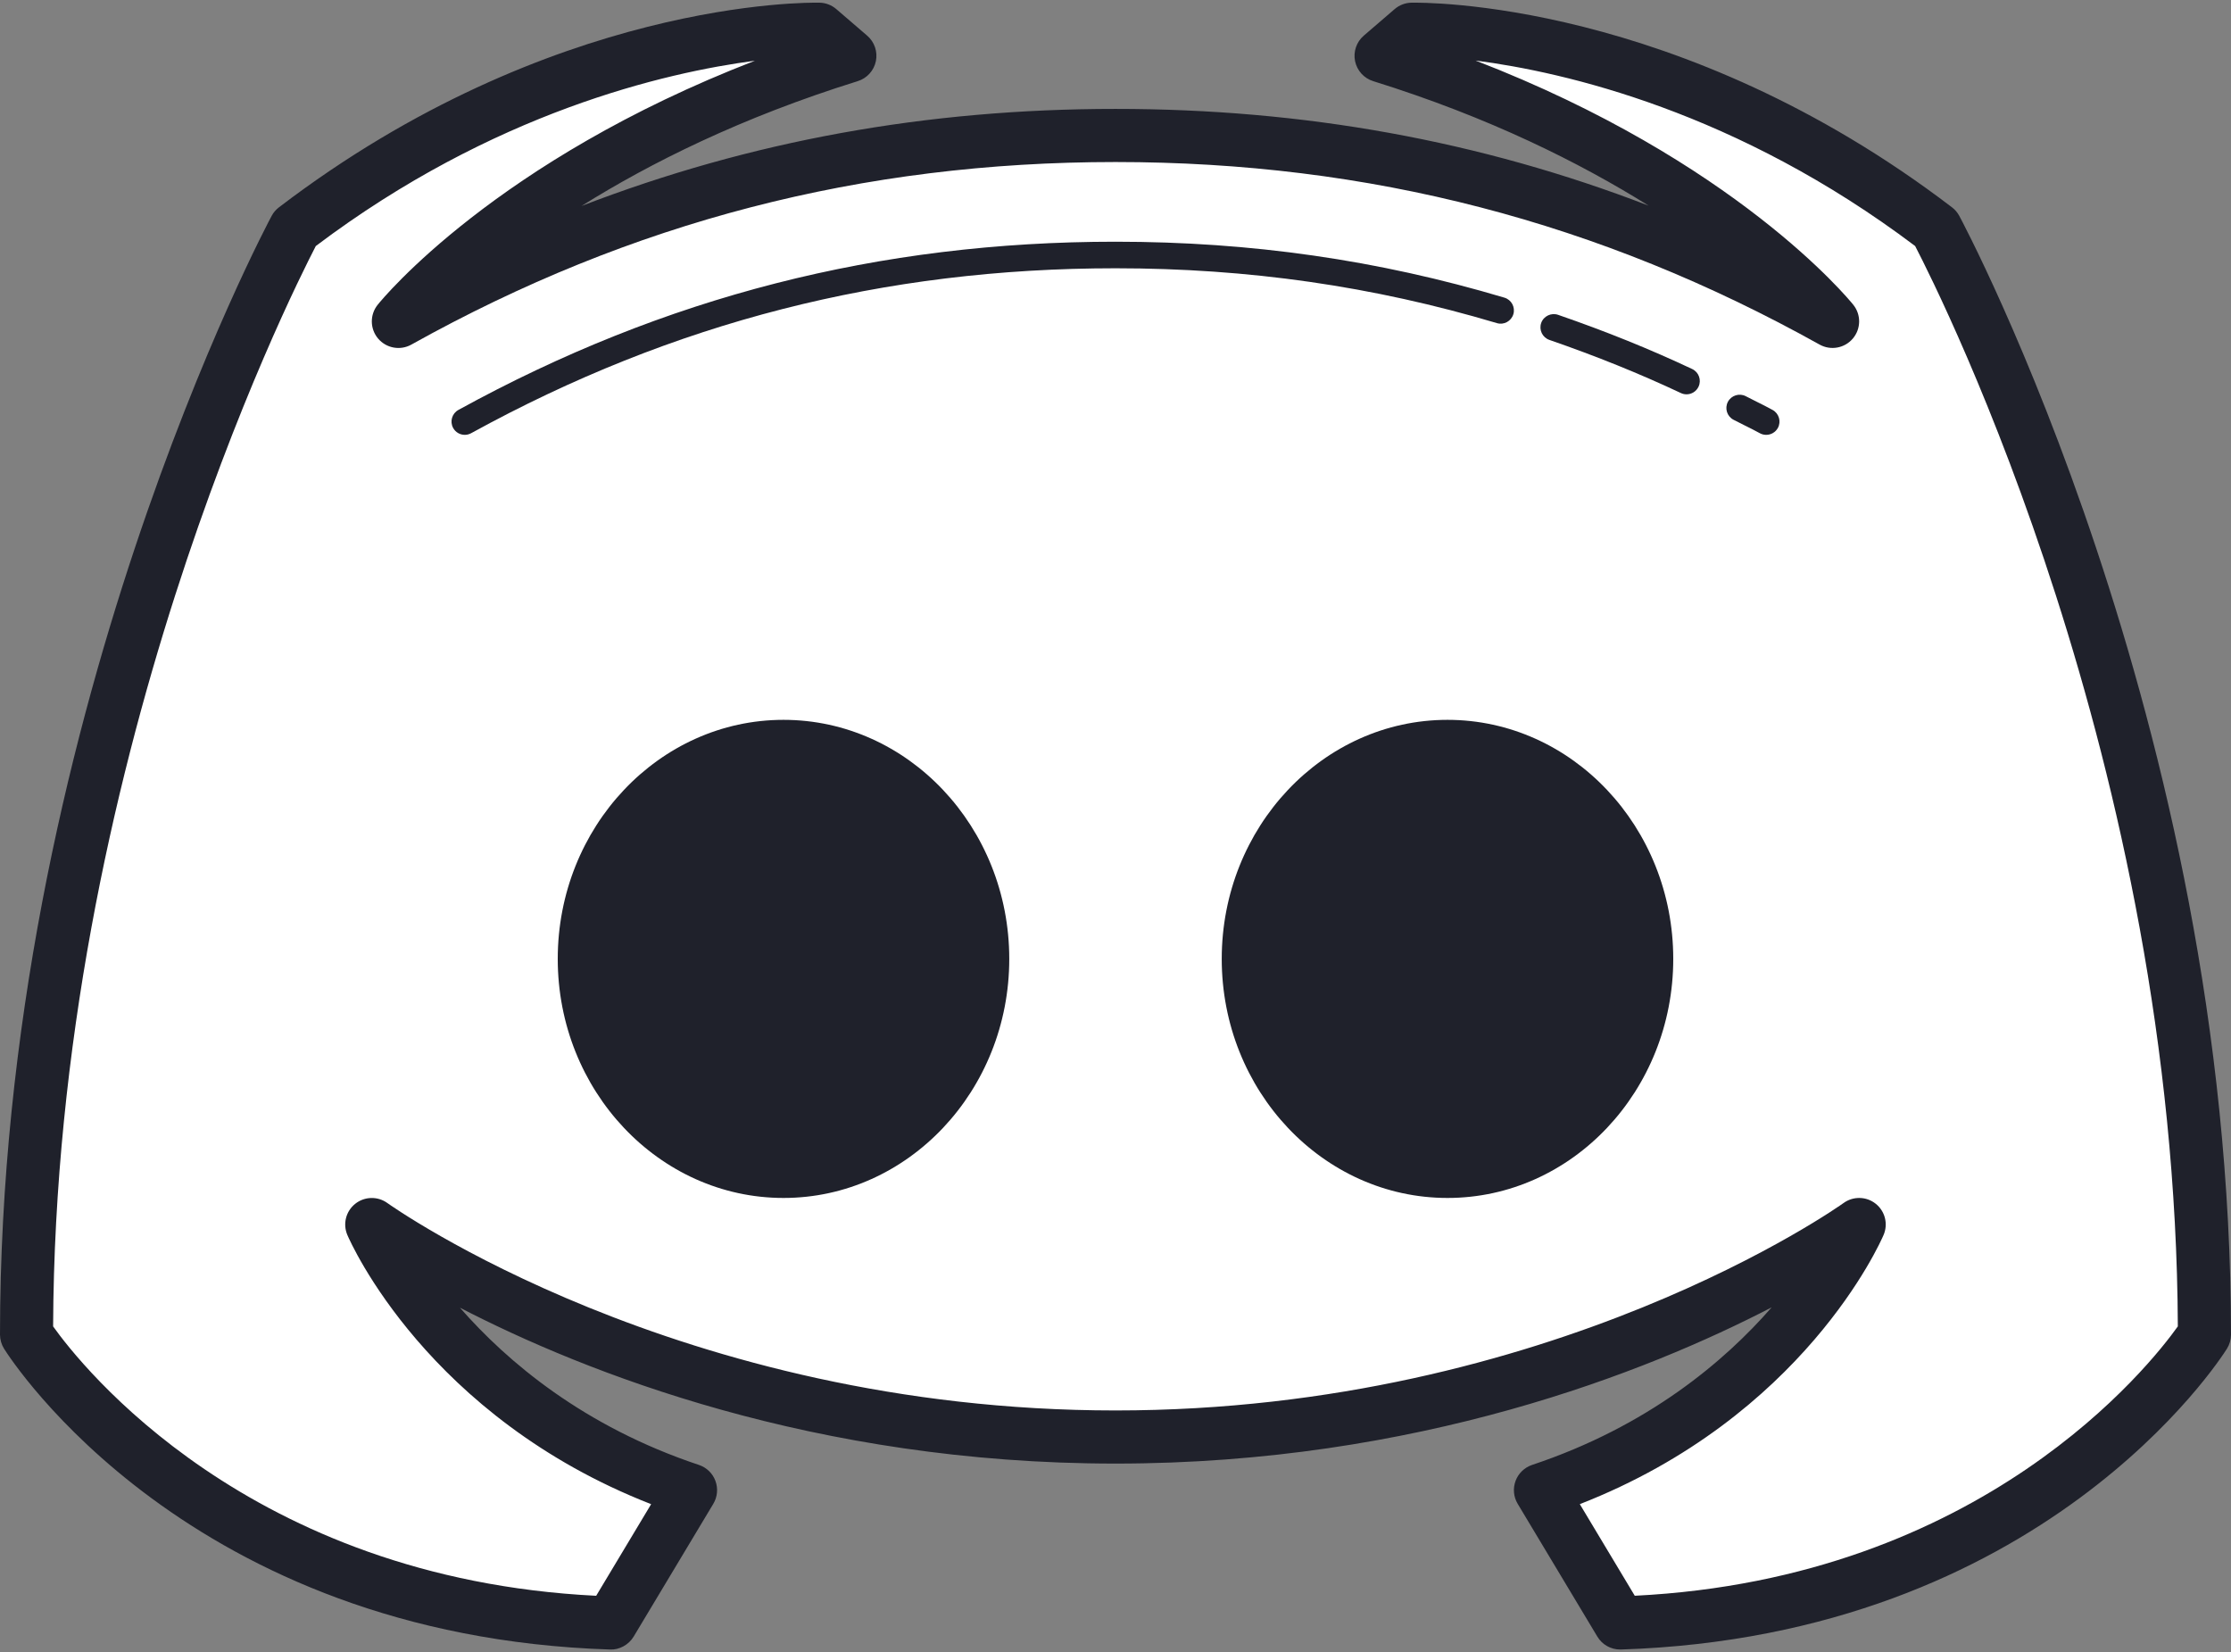
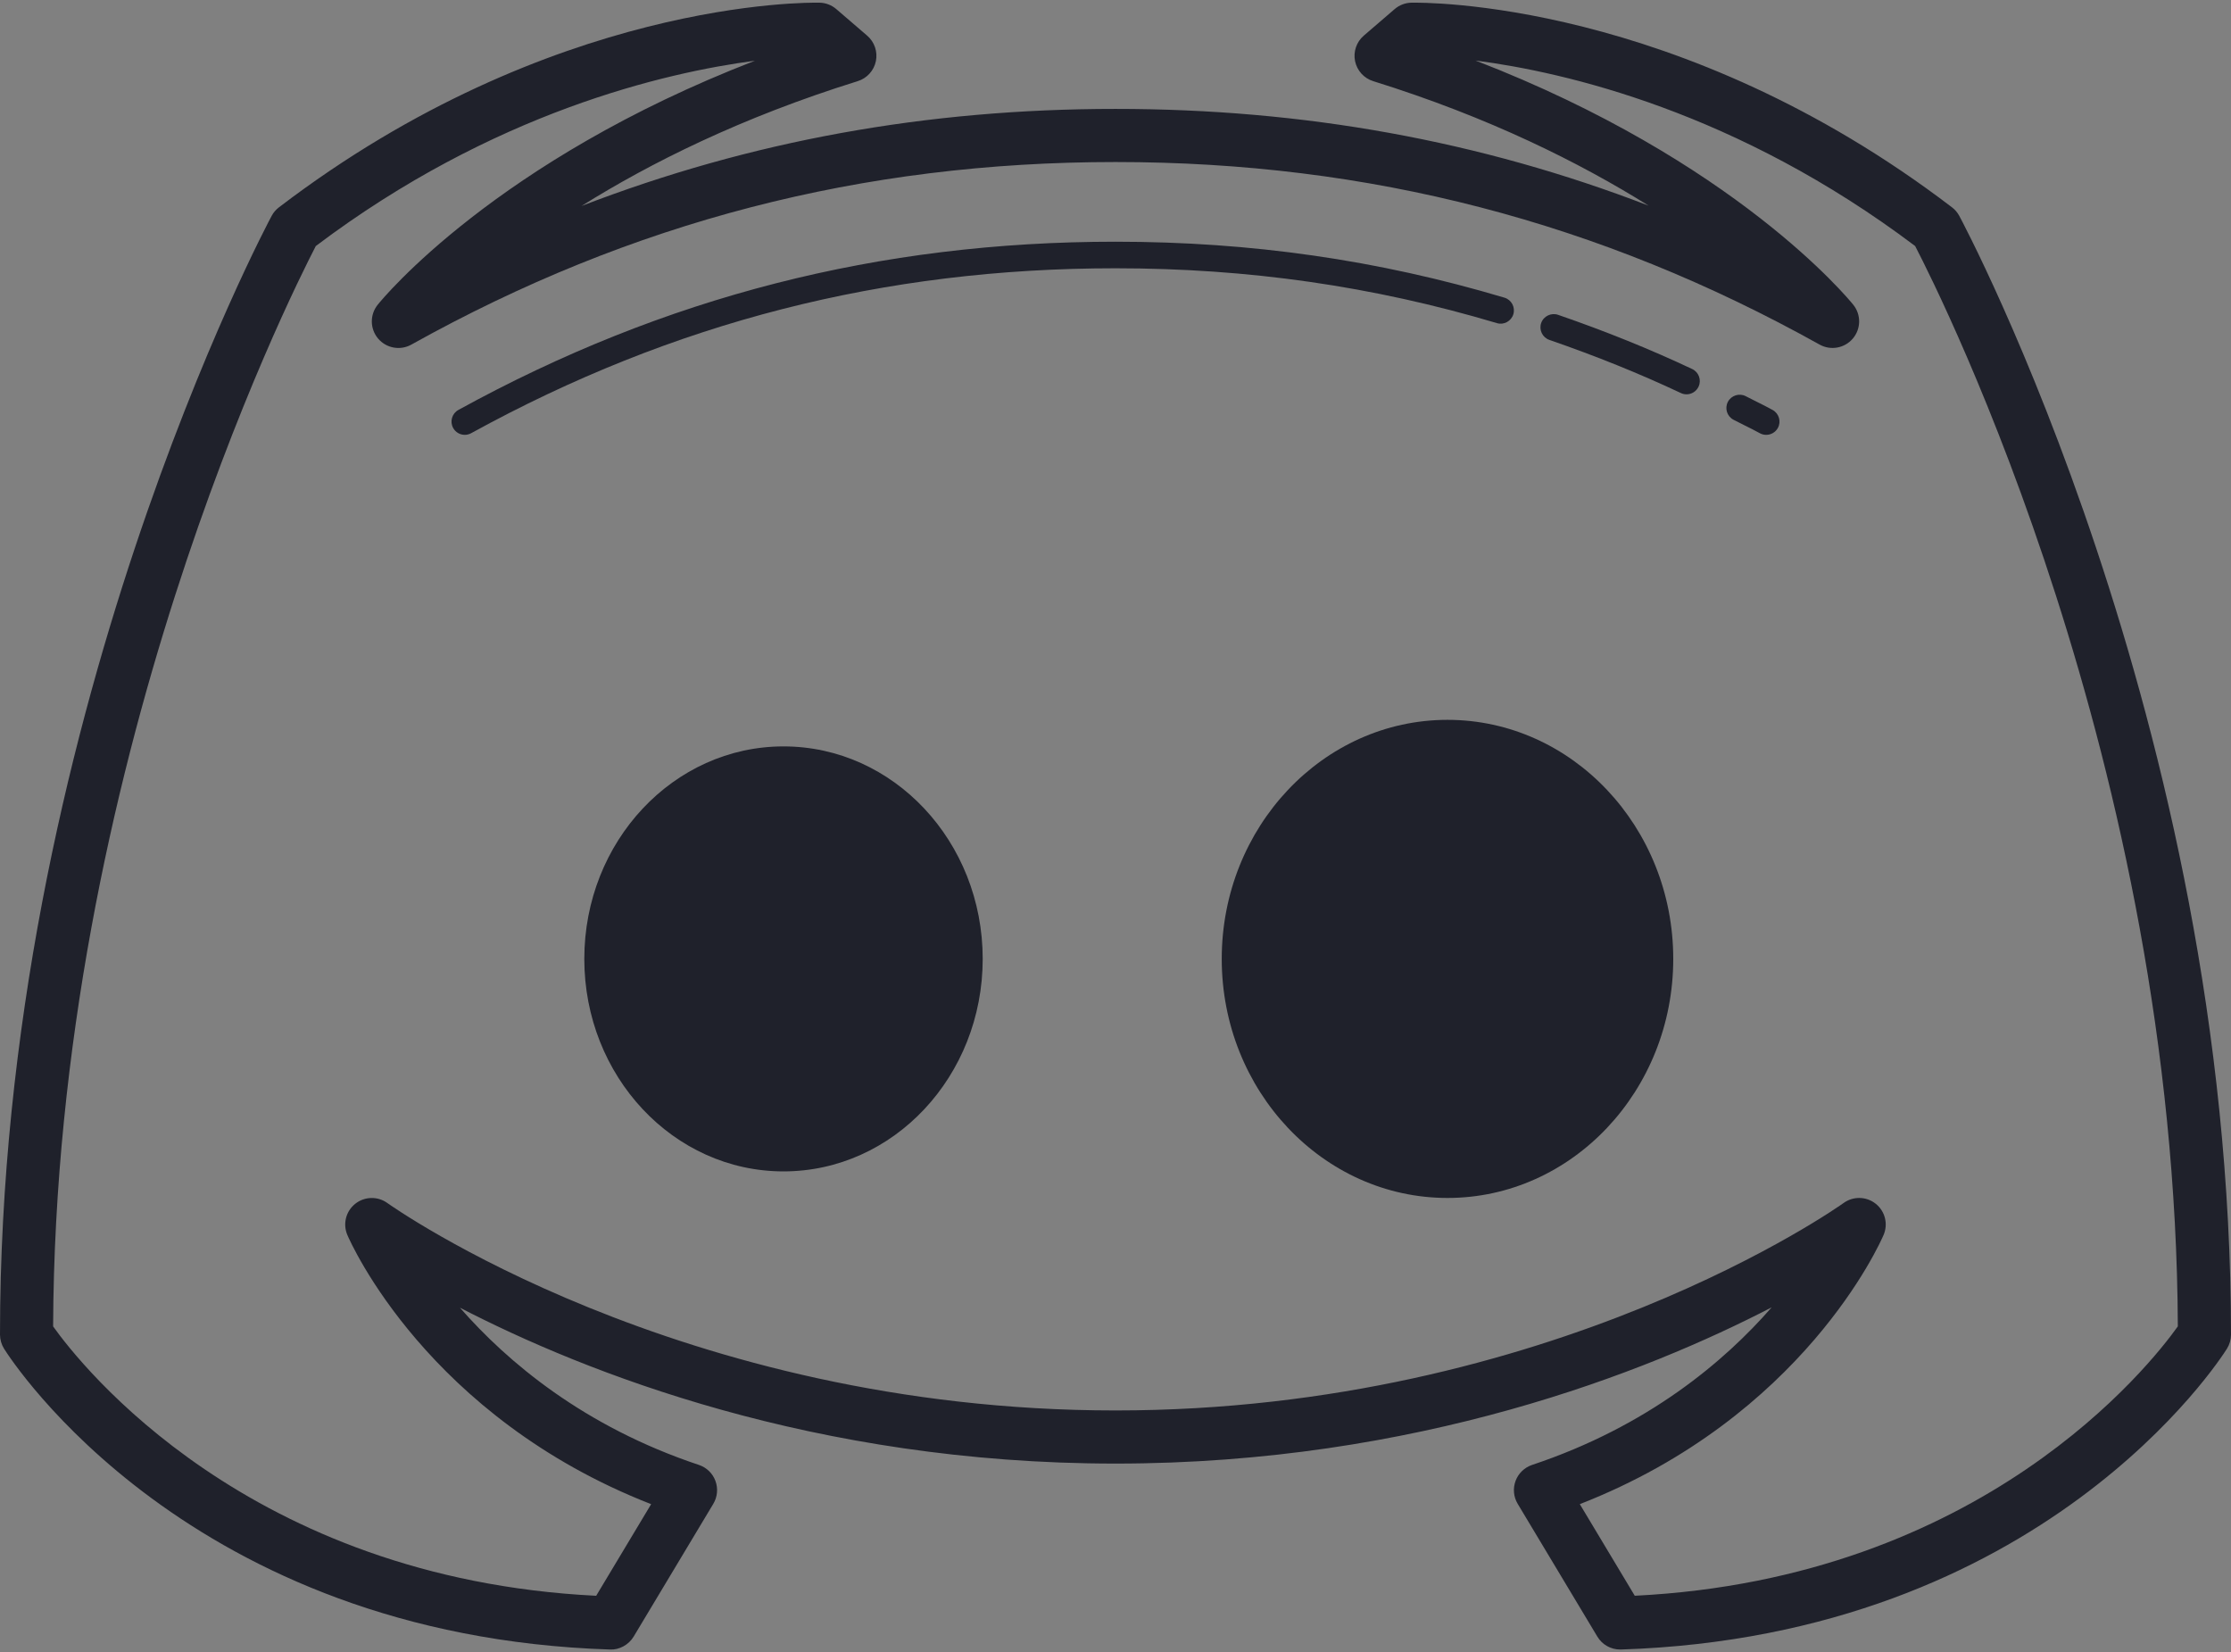
<svg xmlns="http://www.w3.org/2000/svg" fill="#000000" height="62.2" preserveAspectRatio="xMidYMid meet" version="1" viewBox="8.0 18.9 84.0 62.2" width="84" zoomAndPan="magnify">
  <rect x="8.0" y="18.9" width="84.0" height="62.2" fill="#808080" stroke="none" />
  <g id="change1_1">
-     <path d="M50,73c17,0,28-8,28-8s-3,7-12,10l3,5c15.515-0.5,22-10.857,22-10.857 c0-23-10.11-41.642-10.11-41.642c-10.11-7.714-19.728-7.5-19.728-7.5L60,21c11.935,3.714,17,10,17,10c-7.301-4.071-16-7-27-7 s-19.699,2.929-27,7c0,0,5.065-6.286,17-10l-1.163-0.999c0,0-9.618-0.214-19.728,7.5c0,0-10.11,18.643-10.11,41.642 c0,0,6.485,10.357,22,10.857l3-5c-9-3-12-10-12-10S33,73,50,73z" fill="#ffffff" />
-   </g>
+     </g>
  <g id="change2_1">
    <ellipse cx="62.5" cy="55" fill="#1f212b" rx="7.5" ry="8" />
  </g>
  <g id="change2_2">
    <ellipse cx="37.5" cy="55" fill="#1f212b" rx="7.5" ry="8" />
  </g>
  <g id="change3_1">
    <path d="M69,81c-0.351,0-0.677-0.184-0.857-0.485l-3-5c-0.156-0.26-0.186-0.577-0.08-0.862 c0.104-0.284,0.334-0.505,0.621-0.602c4.361-1.454,7.245-3.895,9.021-5.932C70.022,70.545,61.358,74,50,74 c-11.341,0-19.995-3.444-24.683-5.869c1.782,2.037,4.664,4.476,8.999,5.92c0.287,0.096,0.517,0.317,0.621,0.602 c0.105,0.285,0.076,0.602-0.08,0.862l-3,5c-0.187,0.311-0.547,0.504-0.89,0.485C15.102,80.488,8.429,70.115,8.152,69.674 C8.053,69.515,8,69.331,8,69.143c0-22.988,10.128-41.931,10.23-42.119c0.067-0.125,0.16-0.233,0.272-0.318 c10.274-7.84,19.945-7.713,20.356-7.705c0.231,0.005,0.454,0.09,0.629,0.241l1.163,1c0.276,0.237,0.401,0.605,0.328,0.961 c-0.074,0.356-0.335,0.644-0.683,0.752c-4.389,1.366-7.824,3.087-10.399,4.699C36.259,24.202,42.896,23,50,23 c7.093,0,13.72,1.197,20.072,3.642c-2.576-1.61-6.005-3.329-10.369-4.687c-0.348-0.108-0.608-0.396-0.683-0.752 c-0.073-0.356,0.052-0.724,0.328-0.961l1.163-1c0.175-0.151,0.397-0.236,0.629-0.241c0.409-0.006,10.081-0.136,20.356,7.705 c0.112,0.085,0.205,0.194,0.272,0.318C81.872,27.212,92,46.155,92,69.143c0,0.188-0.053,0.372-0.152,0.531 C91.571,70.115,84.898,80.488,69.032,81C69.021,81,69.011,81,69,81z M67.482,75.527l2.069,3.449 c13.105-0.65,19.41-8.686,20.447-10.141c-0.085-21.143-8.86-38.688-9.89-40.672c-6.713-5.063-13.193-6.549-16.552-6.984 c9.766,3.771,14.026,8.952,14.221,9.193c0.301,0.373,0.295,0.906-0.014,1.272c-0.309,0.366-0.834,0.462-1.252,0.229 C68.218,27.249,59.546,25,50,25s-18.218,2.249-26.513,6.874c-0.417,0.233-0.943,0.137-1.252-0.229 c-0.309-0.366-0.314-0.899-0.014-1.272c0.193-0.241,4.45-5.417,14.203-9.187c-3.37,0.443-9.854,1.939-16.534,6.977 c-1.029,1.987-9.805,19.552-9.89,40.673c1.037,1.456,7.342,9.491,20.447,10.141l2.069-3.449 c-8.418-3.286-11.313-9.844-11.437-10.133c-0.178-0.414-0.057-0.894,0.295-1.175c0.352-0.281,0.849-0.292,1.212-0.028 C22.695,64.269,33.554,72,50,72s27.305-7.731,27.412-7.809c0.364-0.264,0.861-0.253,1.212,0.028 c0.352,0.281,0.473,0.761,0.295,1.175C78.795,65.684,75.9,72.242,67.482,75.527z" fill="#1f212b" />
  </g>
  <g id="change3_2">
    <path d="M62.5,64c-4.687,0-8.5-4.038-8.5-9s3.813-9,8.5-9s8.5,4.038,8.5,9S67.187,64,62.5,64z M62.5,48 c-3.584,0-6.5,3.14-6.5,7s2.916,7,6.5,7s6.5-3.14,6.5-7S66.084,48,62.5,48z" fill="#1f212b" />
  </g>
  <g id="change3_3">
-     <path d="M37.5,64c-4.687,0-8.5-4.038-8.5-9s3.813-9,8.5-9s8.5,4.038,8.5,9S42.187,64,37.5,64z M37.5,48 c-3.584,0-6.5,3.14-6.5,7s2.916,7,6.5,7s6.5-3.14,6.5-7S41.084,48,37.5,48z" fill="#1f212b" />
-   </g>
+     </g>
  <g id="change3_4">
    <path d="M74.5,35.271c-0.082,0-0.165-0.02-0.241-0.062c-0.188-0.104-0.378-0.198-0.567-0.292l-0.423-0.214 c-0.245-0.128-0.34-0.43-0.212-0.675c0.129-0.244,0.434-0.339,0.675-0.211l0.405,0.205c0.202,0.101,0.404,0.201,0.604,0.312 c0.242,0.133,0.33,0.437,0.197,0.679C74.847,35.177,74.676,35.271,74.5,35.271z" fill="#1f212b" />
  </g>
  <g id="change3_5">
    <path d="M71.5,33.745c-0.071,0-0.145-0.015-0.213-0.048c-1.553-0.731-3.173-1.385-4.95-2 c-0.262-0.09-0.399-0.375-0.31-0.636c0.09-0.26,0.377-0.397,0.636-0.309c1.813,0.626,3.464,1.294,5.05,2.041 c0.25,0.118,0.357,0.416,0.239,0.665C71.867,33.639,71.688,33.745,71.5,33.745z" fill="#1f212b" />
  </g>
  <g id="change3_6">
    <path d="M25.5,35.271c-0.176,0-0.348-0.094-0.438-0.259c-0.133-0.242-0.044-0.546,0.197-0.679 C33.016,30.071,41.108,28,50,28c5.102,0,9.891,0.689,14.643,2.106c0.265,0.079,0.415,0.357,0.337,0.622 c-0.079,0.264-0.358,0.417-0.622,0.336C59.699,29.675,55.003,29,50,29c-8.719,0-16.654,2.031-24.259,6.208 C25.664,35.25,25.582,35.271,25.5,35.271z" fill="#1f212b" />
  </g>
</svg>